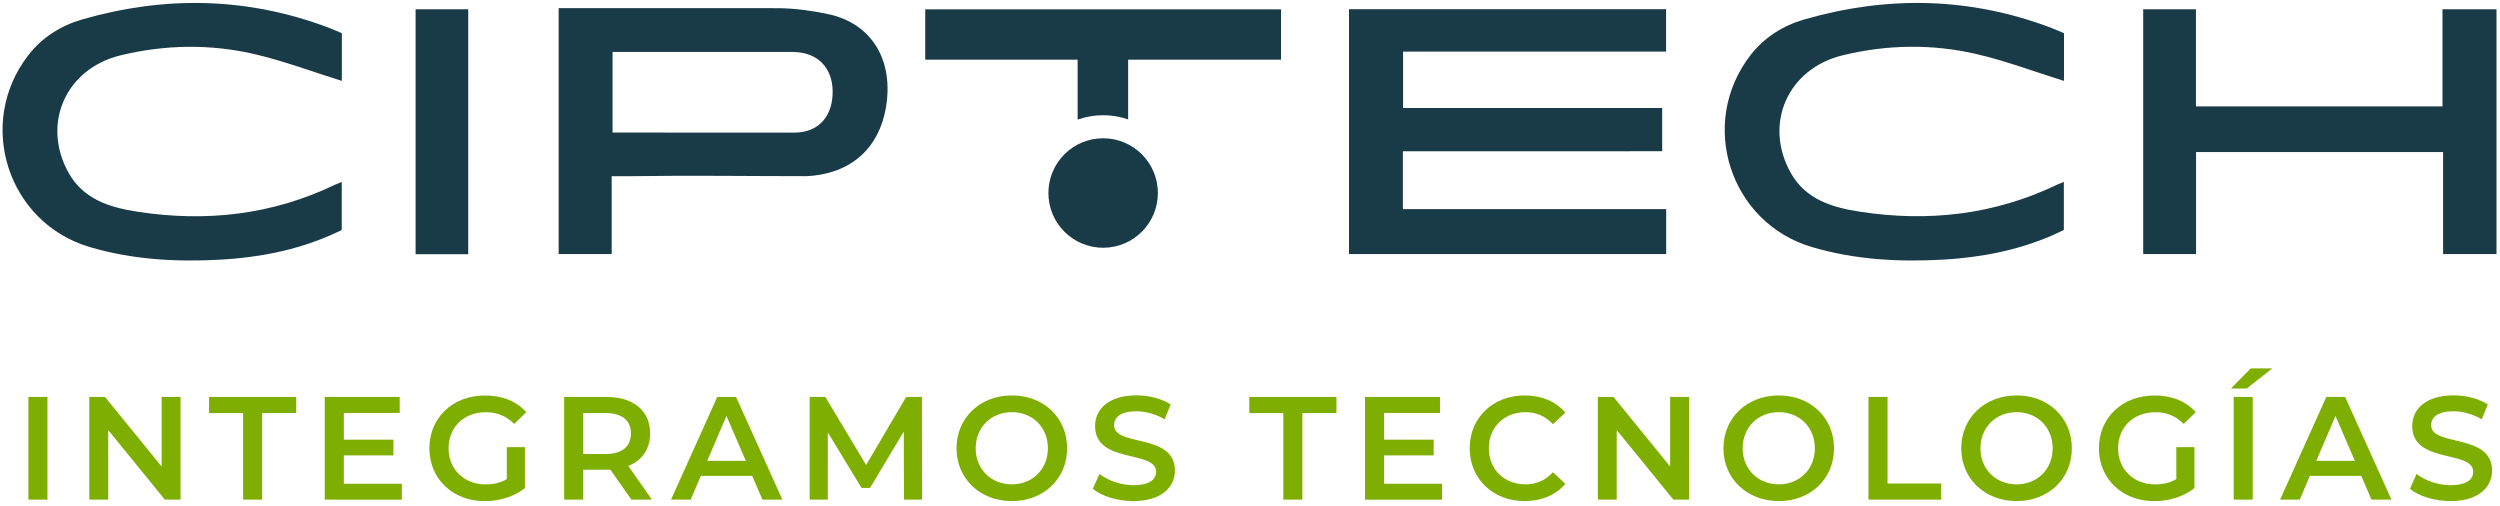
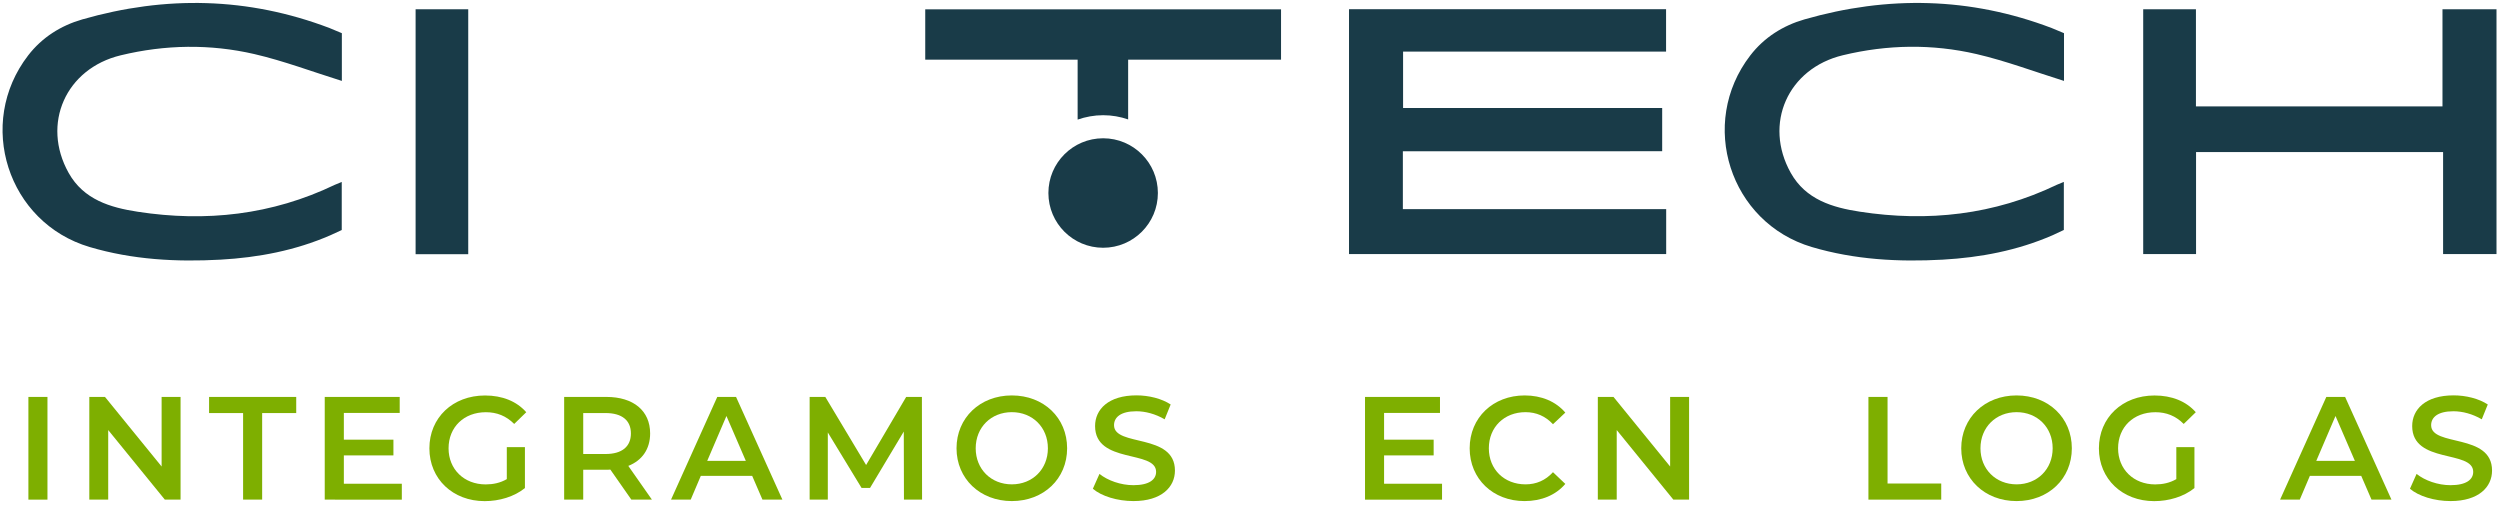
<svg xmlns="http://www.w3.org/2000/svg" id="Capa_1" x="0px" y="0px" viewBox="0 0 449.83 91.11" style="enable-background:new 0 0 449.83 91.11;" xml:space="preserve">
  <style type="text/css">	.st0{fill:#7EAF00;}	.st1{fill:#193B48;}	.st2{opacity:0.73;fill:#193B48;}</style>
  <g>
    <g>
      <g>
        <path class="st0" d="M5.11,71.42h3.43V89.9H5.11V71.42z" />
        <path class="st0" d="M32.49,71.42V89.9h-2.83L19.47,77.38V89.9h-3.4V71.42h2.82l10.19,12.52V71.42H32.49z" />
        <path class="st0" d="M43.75,74.32h-6.13v-2.9H53.3v2.9h-6.13V89.9h-3.43V74.32z" />
        <path class="st0" d="M72.3,87.02v2.88H58.43V71.42h13.49v2.88H61.87v4.81h8.92v2.83h-8.92v5.1H72.3z" />
        <path class="st0" d="M91.2,80.45h3.25v7.37c-1.93,1.56-4.62,2.35-7.24,2.35c-5.73,0-9.95-3.99-9.95-9.5    c0-5.52,4.22-9.51,10.01-9.51c3.09,0,5.68,1.03,7.42,3.01l-2.17,2.11c-1.45-1.45-3.12-2.11-5.1-2.11c-3.93,0-6.71,2.67-6.71,6.5    c0,3.75,2.77,6.49,6.68,6.49c1.32,0,2.61-0.26,3.8-0.95V80.45z" />
        <path class="st0" d="M113.6,89.9l-3.78-5.41c-0.24,0.03-0.48,0.03-0.71,0.03h-4.17v5.38h-3.43V71.42h7.6    c4.86,0,7.87,2.48,7.87,6.57c0,2.8-1.43,4.86-3.93,5.84l4.25,6.07H113.6z M108.95,74.32h-4.01v7.37h4.01    c3.01,0,4.57-1.37,4.57-3.7C113.52,75.67,111.96,74.32,108.95,74.32z" />
        <path class="st0" d="M135.34,85.62h-9.24l-1.82,4.28h-3.54l8.32-18.48h3.38l8.34,18.48h-3.59L135.34,85.62z M134.2,82.93    l-3.49-8.08l-3.46,8.08H134.2z" />
        <path class="st0" d="M162.65,89.9l-0.03-12.25l-6.07,10.14h-1.53l-6.07-9.98V89.9h-3.27V71.42h2.82l7.34,12.25l7.21-12.25h2.83    l0.03,18.48H162.65z" />
        <path class="st0" d="M172.11,80.66c0-5.47,4.22-9.51,9.95-9.51s9.95,4.01,9.95,9.51c0,5.49-4.22,9.5-9.95,9.5    S172.11,86.12,172.11,80.66z M188.55,80.66c0-3.78-2.77-6.5-6.49-6.5c-3.72,0-6.5,2.72-6.5,6.5c0,3.77,2.77,6.49,6.5,6.49    C185.78,87.15,188.55,84.43,188.55,80.66z" />
        <path class="st0" d="M196.64,87.94l1.19-2.67c1.48,1.19,3.83,2.03,6.1,2.03c2.88,0,4.09-1.03,4.09-2.4    c0-3.99-10.98-1.37-10.98-8.24c0-2.98,2.38-5.52,7.45-5.52c2.22,0,4.54,0.58,6.15,1.64l-1.08,2.67c-1.67-0.98-3.49-1.45-5.1-1.45    c-2.85,0-4.01,1.11-4.01,2.51c0,3.93,10.96,1.37,10.96,8.16c0,2.96-2.4,5.49-7.47,5.49C201.05,90.16,198.17,89.27,196.64,87.94z" />
-         <path class="st0" d="M230.92,74.32h-6.13v-2.9h15.68v2.9h-6.13V89.9h-3.43V74.32z" />
        <path class="st0" d="M259.47,87.02v2.88h-13.86V71.42h13.49v2.88h-10.06v4.81h8.92v2.83h-8.92v5.1H259.47z" />
        <path class="st0" d="M264.44,80.66c0-5.52,4.22-9.51,9.9-9.51c3.01,0,5.6,1.08,7.31,3.09l-2.22,2.09    c-1.35-1.45-3.01-2.17-4.94-2.17c-3.83,0-6.6,2.69-6.6,6.5c0,3.8,2.77,6.49,6.6,6.49c1.93,0,3.59-0.71,4.94-2.19l2.22,2.11    c-1.71,2.01-4.3,3.09-7.34,3.09C268.66,90.16,264.44,86.18,264.44,80.66z" />
        <path class="st0" d="M303.92,71.42V89.9h-2.83L290.9,77.38V89.9h-3.4V71.42h2.82l10.19,12.52V71.42H303.92z" />
-         <path class="st0" d="M310.1,80.66c0-5.47,4.22-9.51,9.95-9.51s9.95,4.01,9.95,9.51c0,5.49-4.22,9.5-9.95,9.5    S310.1,86.12,310.1,80.66z M326.55,80.66c0-3.78-2.77-6.5-6.49-6.5c-3.72,0-6.5,2.72-6.5,6.5c0,3.77,2.77,6.49,6.5,6.49    C323.78,87.15,326.55,84.43,326.55,80.66z" />
        <path class="st0" d="M336.2,71.42h3.43v15.58h9.66v2.9h-13.1V71.42z" />
        <path class="st0" d="M352.89,80.66c0-5.47,4.22-9.51,9.95-9.51s9.95,4.01,9.95,9.51c0,5.49-4.22,9.5-9.95,9.5    S352.89,86.12,352.89,80.66z M369.34,80.66c0-3.78-2.77-6.5-6.49-6.5c-3.72,0-6.5,2.72-6.5,6.5c0,3.77,2.77,6.49,6.5,6.49    C366.57,87.15,369.34,84.43,369.34,80.66z" />
        <path class="st0" d="M391.6,80.45h3.25v7.37c-1.93,1.56-4.62,2.35-7.24,2.35c-5.73,0-9.95-3.99-9.95-9.5    c0-5.52,4.22-9.51,10.01-9.51c3.09,0,5.68,1.03,7.42,3.01l-2.17,2.11c-1.45-1.45-3.12-2.11-5.1-2.11c-3.93,0-6.71,2.67-6.71,6.5    c0,3.75,2.77,6.49,6.68,6.49c1.32,0,2.61-0.26,3.8-0.95V80.45z" />
-         <path class="st0" d="M404.97,66.29h3.88l-4.59,3.62h-2.85L404.97,66.29z M401.91,71.42h3.43V89.9h-3.43V71.42z" />
        <path class="st0" d="M424.86,85.62h-9.24l-1.82,4.28h-3.54l8.32-18.48h3.38l8.34,18.48h-3.59L424.86,85.62z M423.72,82.93    l-3.49-8.08l-3.46,8.08H423.72z" />
        <path class="st0" d="M433.63,87.94l1.19-2.67c1.48,1.19,3.83,2.03,6.1,2.03c2.88,0,4.09-1.03,4.09-2.4    c0-3.99-10.98-1.37-10.98-8.24c0-2.98,2.38-5.52,7.45-5.52c2.22,0,4.54,0.58,6.15,1.64l-1.08,2.67c-1.67-0.98-3.49-1.45-5.1-1.45    c-2.85,0-4.01,1.11-4.01,2.51c0,3.93,10.96,1.37,10.96,8.16c0,2.96-2.4,5.49-7.47,5.49C438.04,90.16,435.16,89.27,433.63,87.94z" />
      </g>
    </g>
    <path class="st1" d="M252.42,27.22c0,3.63,0,6.86,0,10.41c15.75,0,31.48,0,47.38,0c0,2.87,0,5.42,0,8.08c-19.08,0-38,0-57.07,0  c0-14.74,0-29.29,0-44.05c19.03,0,37.95,0,57.05,0c0,2.49,0,4.84,0,7.63c-15.71,0-31.44,0-47.32,0c0,3.53,0,6.66,0,10.14  c15.51,0,31,0,46.62,0c0,2.74,0,5.14,0,7.78C283.57,27.22,268.14,27.22,252.42,27.22z" />
-     <path class="st1" d="M140.04,1.47c2.98,0.03,6.01,0.45,8.93,1.06c7.88,1.65,11.91,8.32,10.43,16.87  c-1.22,7.05-6.07,11.92-14.32,12.3c-10.41,0-20.78-0.16-31.19,0c-1.13,0.02-2.26,0-3.83,0c0,4.84,0,9.36,0,14.01  c-3.3,0-6.35,0-9.54,0c0-14.72,0-29.47,0-44.25L140.04,1.47z M142.92,23.86c4.66,0,6.99-3.27,6.9-7.56  c-0.09-3.92-2.47-6.83-6.97-6.95l-32.63,0c0,4.67,0,9.55,0,14.5L142.92,23.86z" />
    <path class="st1" d="M395.14,27.36l0,18.36c-3.21,0-6.26,0-9.51,0c0-14.57,0-29.22,0-44.05c3.02,0,6.13,0,9.49,0  c0,5.8,0,11.54,0,17.47c14.87,0,29.49,0,44.36,0c0-5.8,0-11.53,0-17.47c3.36,0,6.47,0,9.72,0c0,14.67,0,29.28,0,44.04  c-3.15,0-6.2,0-9.61,0l0-18.35L395.14,27.36z" />
    <path class="st1" d="M59.45,42.33c-6.3,2.74-12.96,4.01-19.76,4.39c-7.95,0.44-15.84,0.01-23.55-2.27  C1.37,40.08-4.37,22.21,5.06,9.98c2.51-3.26,5.9-5.38,9.75-6.49c14.97-4.3,29.81-4.02,44.47,1.55l2.23,0.93v8.59  c-5.32-1.66-10.45-3.6-15.74-4.83C37.8,7.89,29.72,8.02,21.73,9.95c-9.9,2.38-14.32,12.33-9.38,21.16  c2.7,4.83,7.53,6.24,12.43,6.99c12.26,1.89,24.17,0.58,35.47-4.85c0.28-0.13,0.57-0.24,1.24-0.51v8.65L59.45,42.33z" />
    <path class="st1" d="M369.32,42.33c-6.3,2.74-12.96,4.01-19.76,4.39c-7.95,0.44-15.84,0.01-23.55-2.27  c-14.76-4.37-20.51-22.23-11.08-34.47c2.51-3.26,5.9-5.38,9.75-6.49c14.97-4.3,29.81-4.02,44.47,1.55l2.23,0.93v8.59  c-5.32-1.66-10.45-3.6-15.74-4.83c-7.97-1.85-16.05-1.72-24.05,0.21c-9.9,2.38-14.32,12.33-9.38,21.16  c2.7,4.83,7.53,6.24,12.43,6.99c12.26,1.89,24.17,0.58,35.47-4.85c0.28-0.13,0.57-0.24,1.24-0.51v8.65L369.32,42.33z" />
    <path class="st1" d="M84.25,45.74c-3.21,0-6.26,0-9.47,0c0-14.68,0-29.27,0-44.07c3.06,0,6.17,0,9.47,0  C84.25,16.28,84.25,30.87,84.25,45.74z" />
    <path class="st1" d="M166.48,1.68c0,2.63,0,6.35,0,9.06h27.42v10.78c1.44-0.5,2.98-0.79,4.59-0.79c1.58,0,3.09,0.27,4.5,0.76V10.74  h27.51c0-2.71,0-6.5,0-9.06C208.32,1.68,188.41,1.68,166.48,1.68z" />
    <g>
      <path class="st1" d="M198.49,24.88c5.44,0,9.85,4.41,9.85,9.85c0,5.44-4.41,9.85-9.85,9.85c-5.44,0-9.85-4.41-9.85-9.85   C188.64,29.29,193.05,24.88,198.49,24.88" />
    </g>
  </g>
  <rect x="-3" y="-246.56" class="st2" width="143.31" height="88.02" />
</svg>